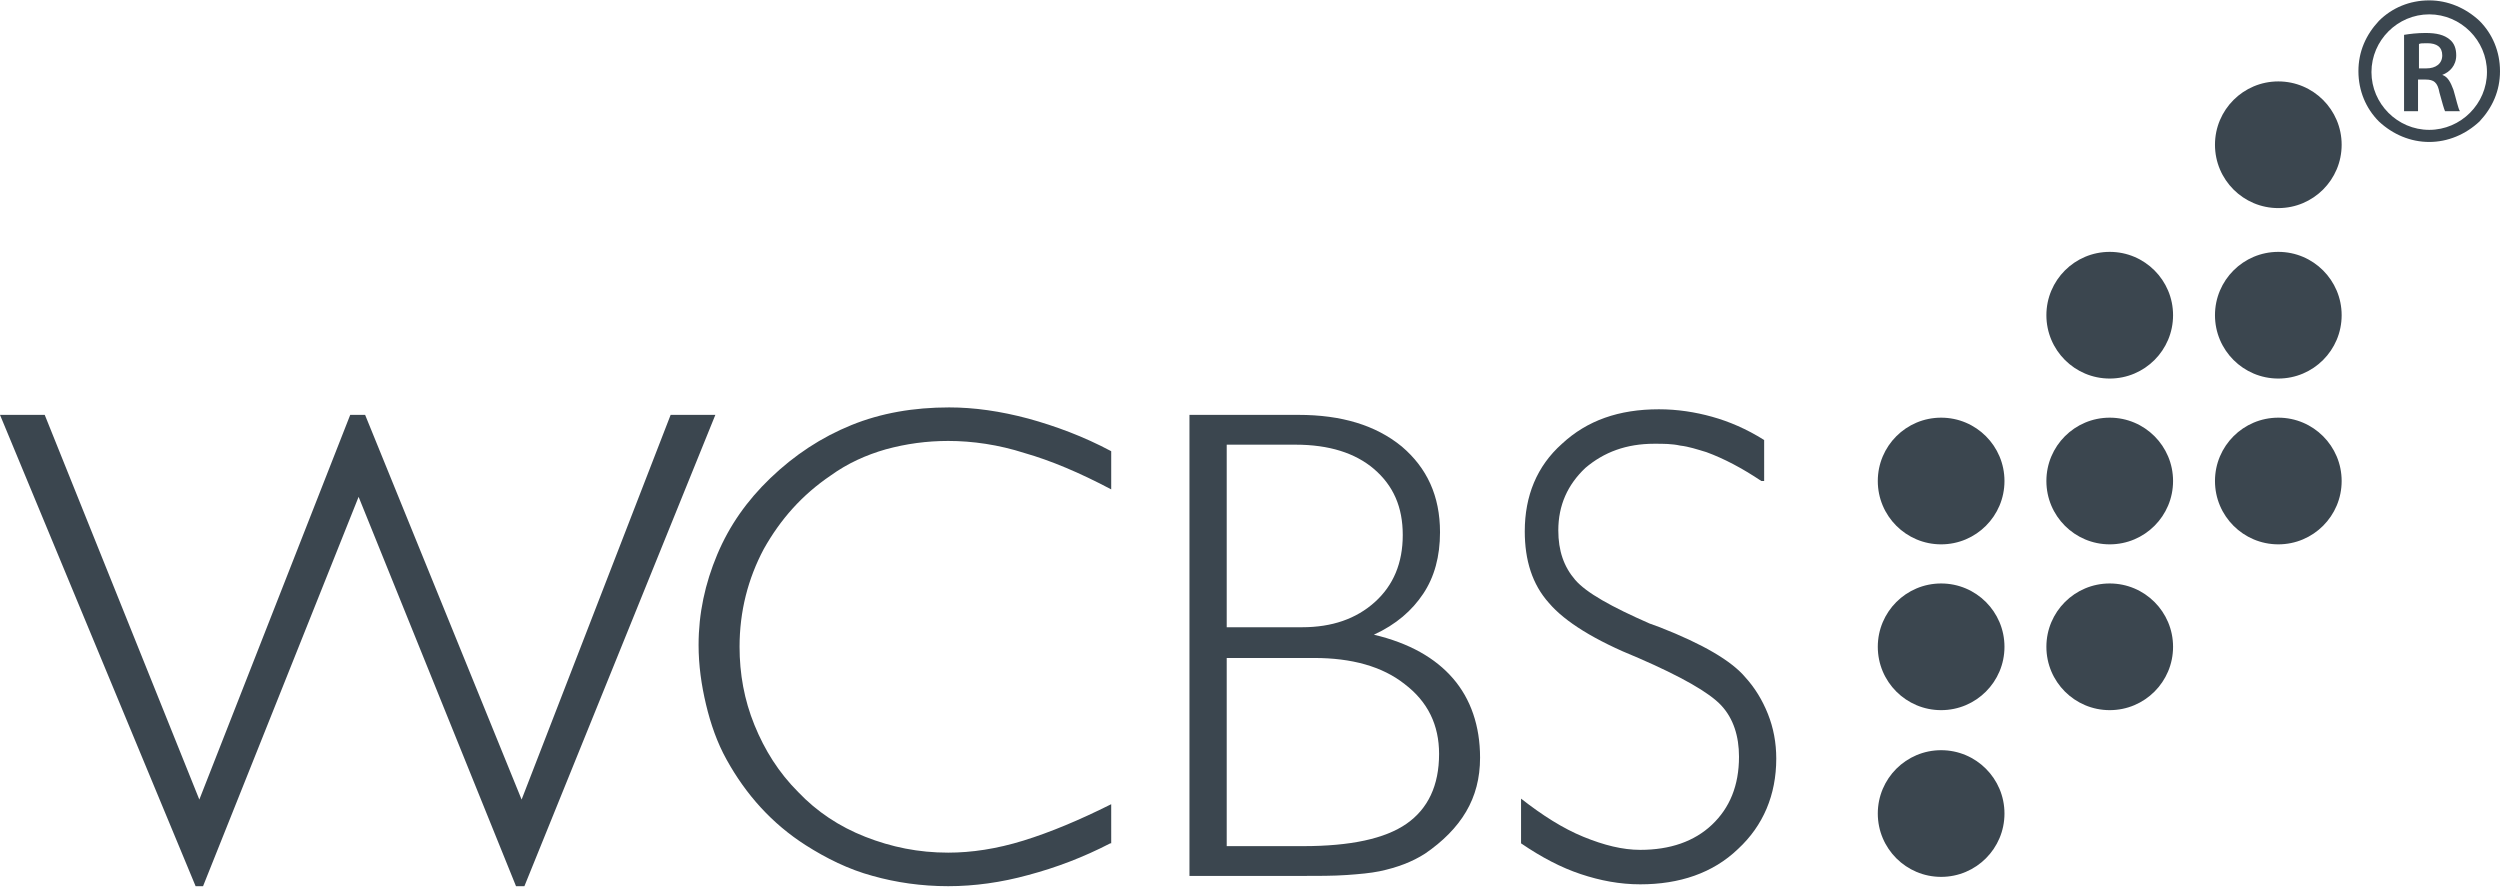
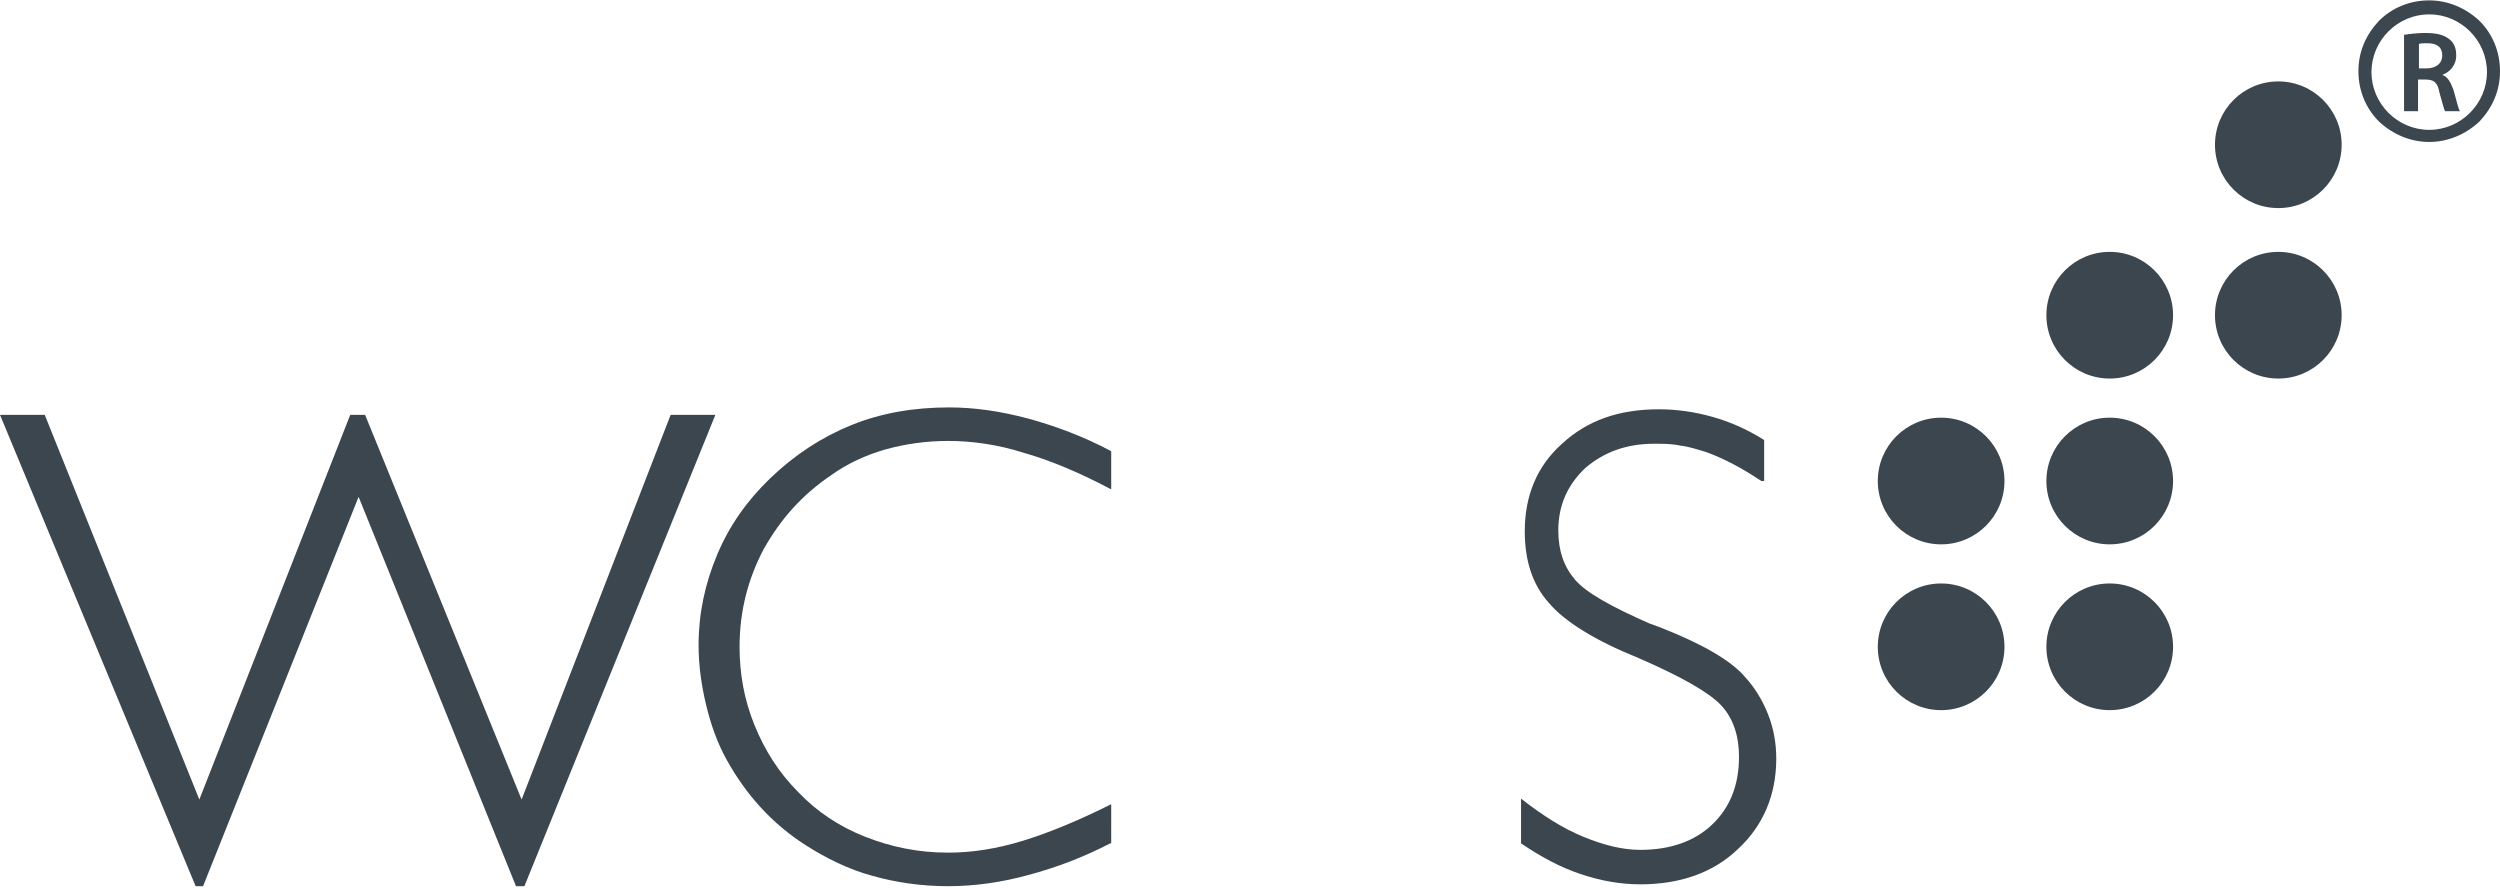
<svg xmlns="http://www.w3.org/2000/svg" version="1.1" id="Layer_1" x="0px" y="0px" width="200px" height="71px" viewBox="0 0 268.4 95" style="enable-background:new 0 0 268.4 95;" xml:space="preserve">
  <style type="text/css">
	.st0{fill:#3B464F;}
</style>
  <g>
    <g>
      <path class="st0" d="M21.4,85.7l16.2-41.3l1.6,0L56,85.7L72,44.4l4.8,0L56.3,95l-0.9,0L38.5,53.2L21.8,95H21L0,44.4l4.8,0    L21.4,85.7z" />
      <path class="st0" d="M119.2,90.4c-2.9,1.5-5.8,2.6-8.8,3.4c-2.9,0.8-5.8,1.2-8.6,1.2c-2.9,0-5.6-0.4-8.1-1.1    c-2.6-0.7-5-1.9-7.2-3.3c-3.6-2.3-6.4-5.4-8.5-9.2c-1-1.8-1.7-3.8-2.2-5.9c-0.5-2.1-0.8-4.2-0.8-6.4c0-3.4,0.7-6.6,2-9.7    c1.3-3.1,3.2-5.8,5.7-8.2c2.6-2.5,5.5-4.4,8.7-5.7c3.2-1.3,6.7-1.9,10.5-1.9c2.7,0,5.5,0.4,8.5,1.2c2.9,0.8,5.9,1.9,8.9,3.5v4.1    c-3.4-1.8-6.5-3.1-9.3-3.9c-2.8-0.9-5.6-1.3-8.2-1.3c-2.3,0-4.5,0.3-6.7,0.9c-2.1,0.6-4.1,1.5-5.9,2.8c-3.1,2.1-5.4,4.7-7.2,7.9    c-1.7,3.2-2.6,6.7-2.6,10.5c0,2.9,0.5,5.7,1.6,8.4c1.1,2.7,2.6,5.1,4.7,7.2c2,2.1,4.4,3.7,7.2,4.8c2.8,1.1,5.7,1.7,8.9,1.7    c2.5,0,5.2-0.4,8.1-1.3c2.9-0.9,6-2.2,9.4-3.9V90.4z" />
-       <path class="st0" d="M127.7,94.1V44.4h11.7c4.6,0,8.3,1.1,11.1,3.4c2.7,2.3,4.1,5.3,4.1,9.2c0,2.6-0.6,4.8-1.8,6.6    c-1.2,1.8-2.9,3.3-5.3,4.4c3.8,0.9,6.6,2.5,8.5,4.7c1.9,2.2,2.9,5.1,2.9,8.5c0,2.2-0.5,4.1-1.5,5.8c-1,1.7-2.5,3.2-4.4,4.5    c-1.4,0.9-3,1.5-4.9,1.9c-1,0.2-2.1,0.3-3.5,0.4c-1.4,0.1-3.1,0.1-5.2,0.1H127.7z M131.7,47.6v19.6h8.1c3.2,0,5.8-0.9,7.8-2.7    c2-1.8,3-4.2,3-7.2c0-3-1-5.3-3.1-7.1c-2-1.7-4.8-2.6-8.4-2.6H131.7z M131.7,70.5v20.2h8.2c5.1,0,8.8-0.8,11.1-2.4    c2.3-1.6,3.5-4.1,3.5-7.5c0-3.1-1.2-5.6-3.7-7.5c-2.4-1.9-5.7-2.8-9.7-2.8H131.7z" />
      <path class="st0" d="M189.1,51.5c-2.1-1.4-4-2.4-5.9-3.1c-1-0.3-1.9-0.6-2.8-0.7c-0.9-0.2-1.8-0.2-2.8-0.2c-3,0-5.4,0.9-7.4,2.6    c-1.9,1.8-2.9,4-2.9,6.7c0,2.2,0.6,3.9,1.8,5.3s3.9,2.9,8,4.7l1.1,0.4c4.6,1.8,7.7,3.6,9.2,5.4c1,1.1,1.8,2.4,2.4,3.9    c0.6,1.5,0.9,3.1,0.9,4.8c0,3.9-1.4,7.2-4.1,9.7c-2.7,2.6-6.3,3.8-10.5,3.8c-2.2,0-4.3-0.4-6.4-1.1c-2.1-0.7-4.2-1.8-6.4-3.3v-4.8    c2.3,1.8,4.5,3.2,6.7,4.1s4.2,1.4,6.1,1.4c3.2,0,5.8-0.9,7.7-2.7c1.9-1.8,2.9-4.2,2.9-7.3c0-2.2-0.6-4.1-1.9-5.5    c-1.3-1.4-4.3-3.1-8.9-5.1c-4.7-1.9-7.9-3.9-9.6-5.9c-1.8-2-2.6-4.6-2.6-7.7c0-3.8,1.3-7,4-9.4c2.7-2.5,6.1-3.7,10.4-3.7    c2,0,3.9,0.3,5.7,0.8c1.8,0.5,3.7,1.3,5.6,2.5V51.5z" />
    </g>
    <circle class="st0" cx="226.5" cy="69.3" r="6.8" />
    <circle class="st0" cx="208.4" cy="69.3" r="6.8" />
-     <circle class="st0" cx="208.4" cy="87.2" r="6.8" />
    <circle class="st0" cx="226.5" cy="51.5" r="6.8" />
    <circle class="st0" cx="208.4" cy="51.5" r="6.8" />
-     <circle class="st0" cx="244.6" cy="51.5" r="6.8" />
    <circle class="st0" cx="244.6" cy="33.7" r="6.8" />
    <circle class="st0" cx="226.5" cy="33.7" r="6.8" />
    <circle class="st0" cx="244.6" cy="15.4" r="6.8" />
    <g>
      <g>
        <path class="st0" d="M258.1,3.6c0.6-0.1,1.4-0.2,2.3-0.2c1.2,0,2,0.2,2.6,0.7c0.5,0.4,0.7,1,0.7,1.7c0,1.1-0.7,1.8-1.5,2.1v0     c0.6,0.2,0.9,0.8,1.2,1.6c0.3,1,0.5,2,0.7,2.3h-1.6c-0.1-0.2-0.3-0.9-0.6-2c-0.2-1.1-0.6-1.4-1.5-1.4h-0.8v3.4h-1.5V3.6z      M259.6,7.2h0.9c1,0,1.7-0.5,1.7-1.4c0-0.9-0.6-1.3-1.6-1.3c-0.5,0-0.8,0-0.9,0.1V7.2z" />
      </g>
-       <path class="st0" d="M260.8,15.1c-2,0-3.9-0.8-5.4-2.2c-1.4-1.4-2.2-3.3-2.2-5.4s0.8-3.9,2.2-5.4c1.4-1.4,3.3-2.2,5.4-2.2    c2,0,3.9,0.8,5.4,2.2c1.4,1.4,2.2,3.3,2.2,5.4s-0.8,3.9-2.2,5.4C264.7,14.3,262.8,15.1,260.8,15.1z M260.8,1.4    c-3.4,0-6.2,2.8-6.2,6.2s2.8,6.2,6.2,6.2c3.4,0,6.2-2.8,6.2-6.2S264.2,1.4,260.8,1.4z" />
+       <path class="st0" d="M260.8,15.1c-2,0-3.9-0.8-5.4-2.2c-1.4-1.4-2.2-3.3-2.2-5.4s0.8-3.9,2.2-5.4c1.4-1.4,3.3-2.2,5.4-2.2    c2,0,3.9,0.8,5.4,2.2c1.4,1.4,2.2,3.3,2.2,5.4s-0.8,3.9-2.2,5.4C264.7,14.3,262.8,15.1,260.8,15.1z M260.8,1.4    c-3.4,0-6.2,2.8-6.2,6.2s2.8,6.2,6.2,6.2c3.4,0,6.2-2.8,6.2-6.2S264.2,1.4,260.8,1.4" />
    </g>
  </g>
</svg>